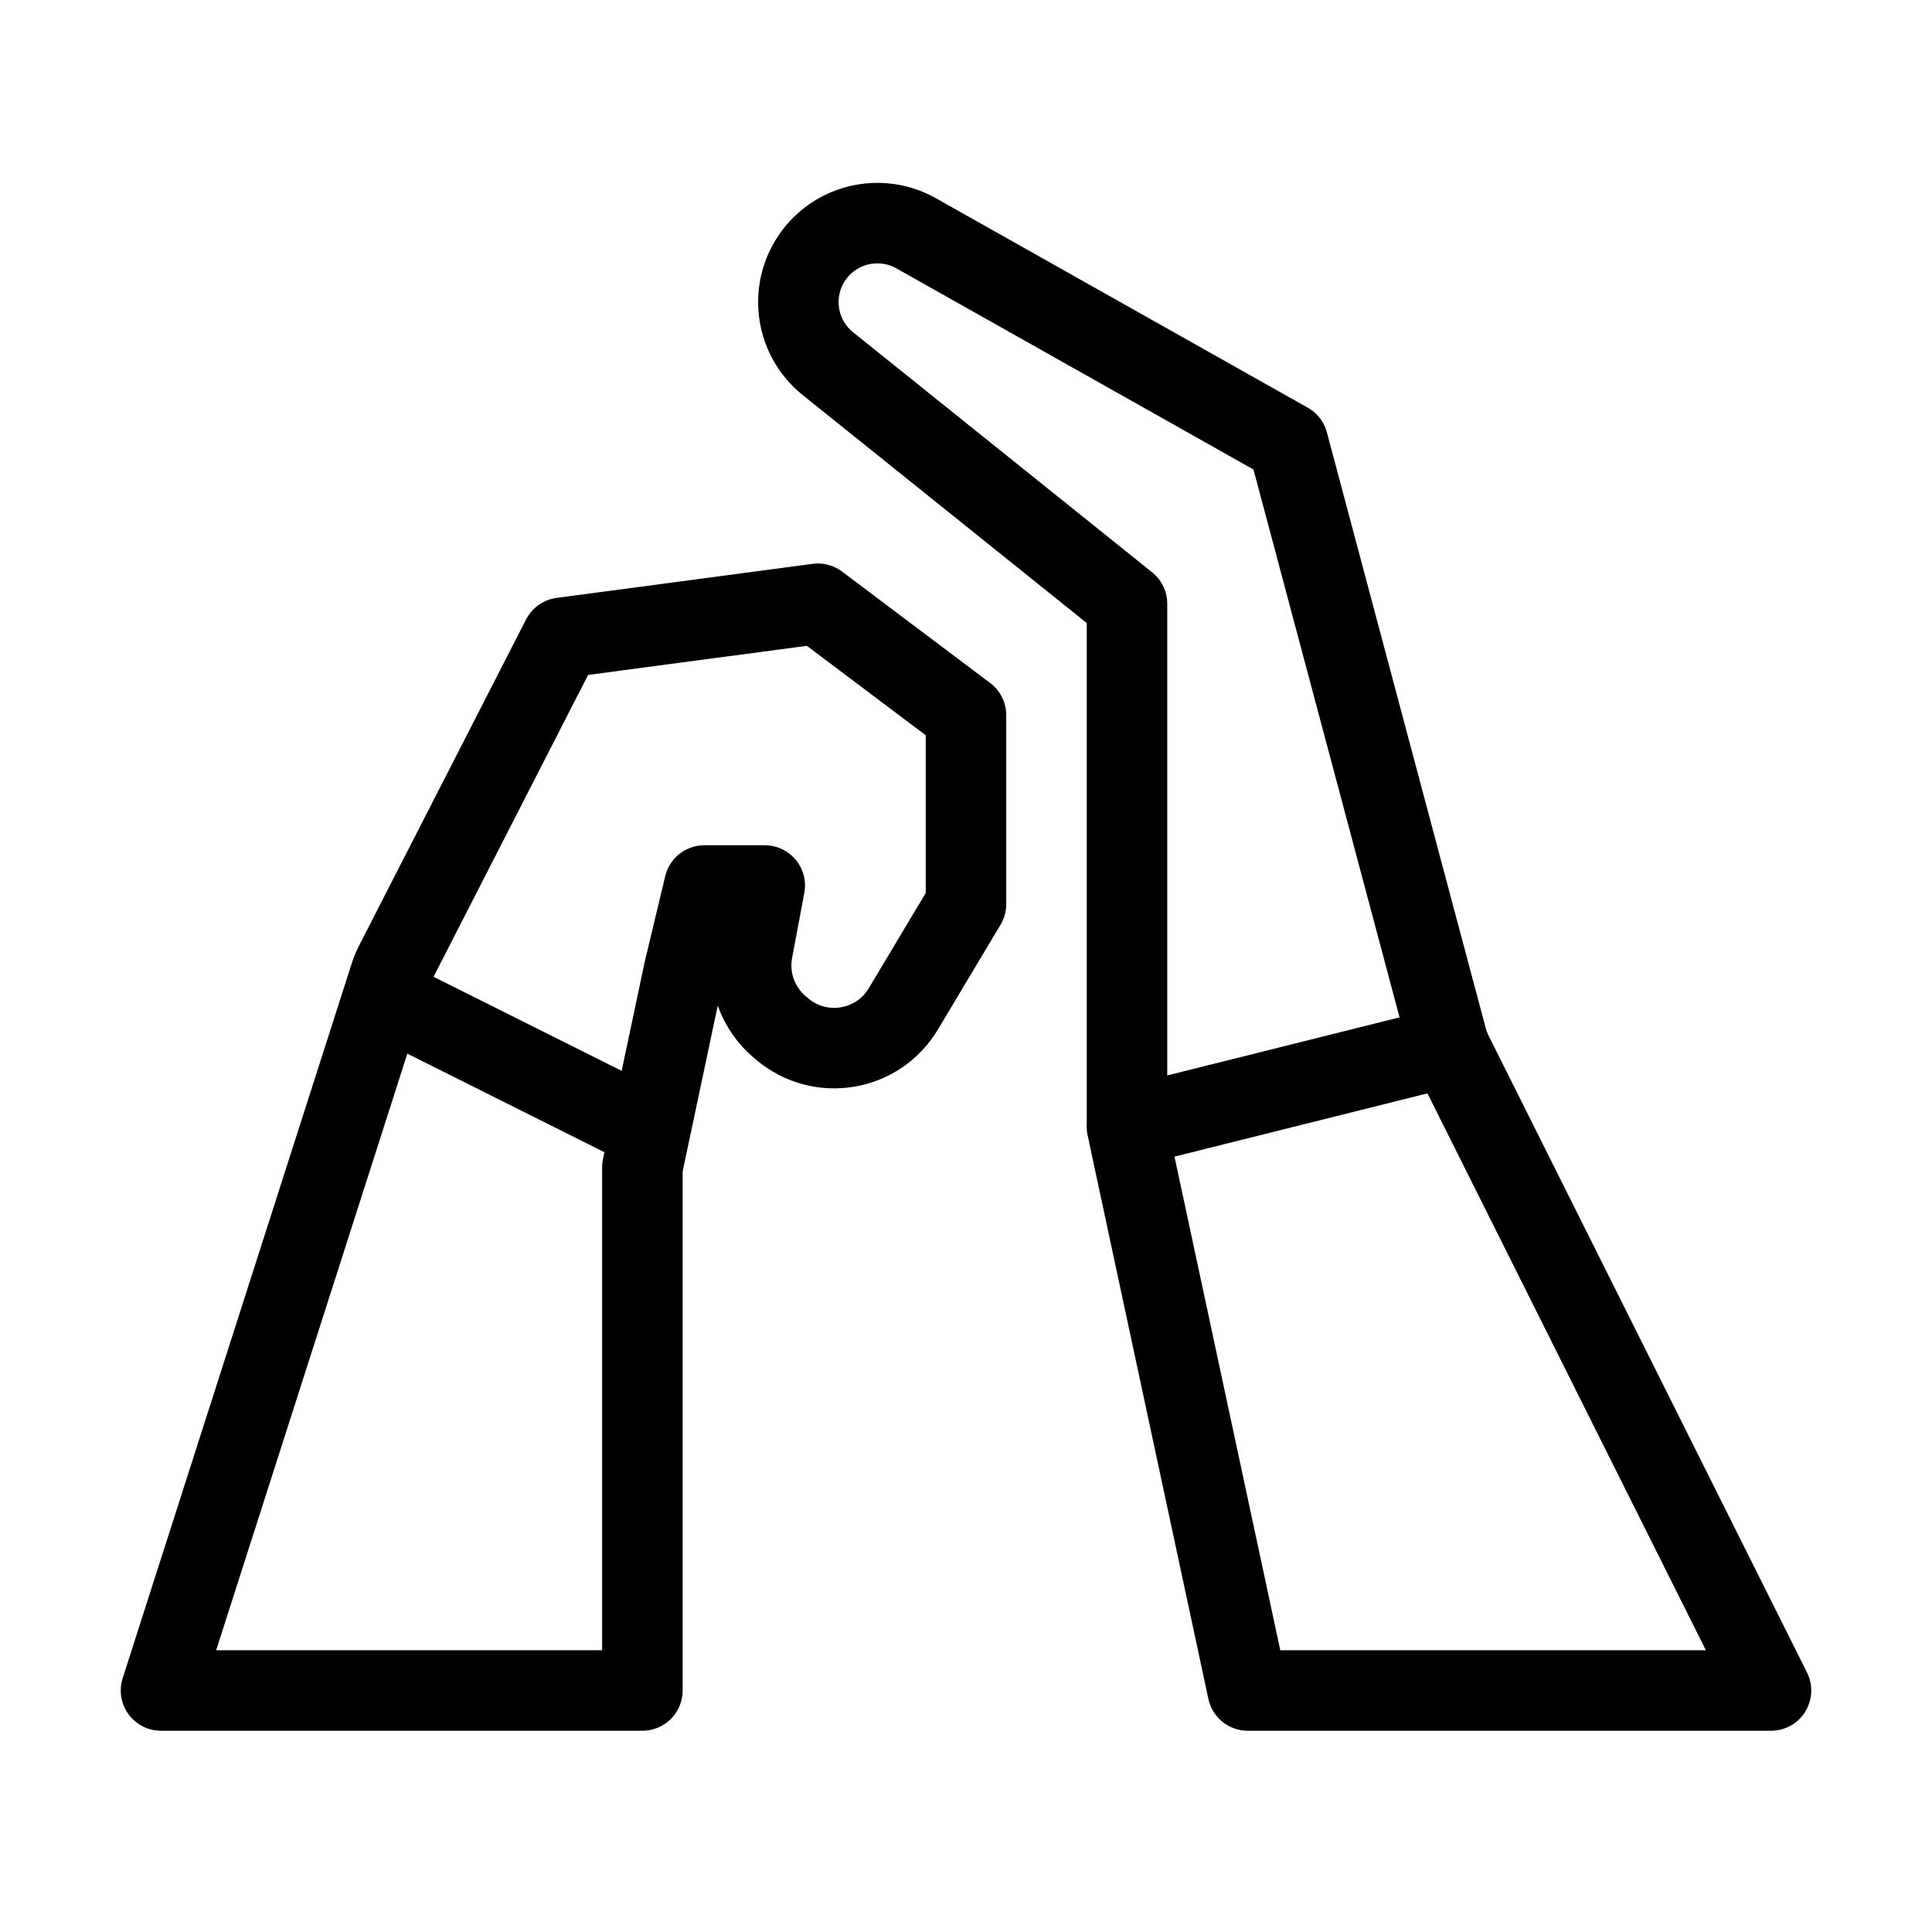
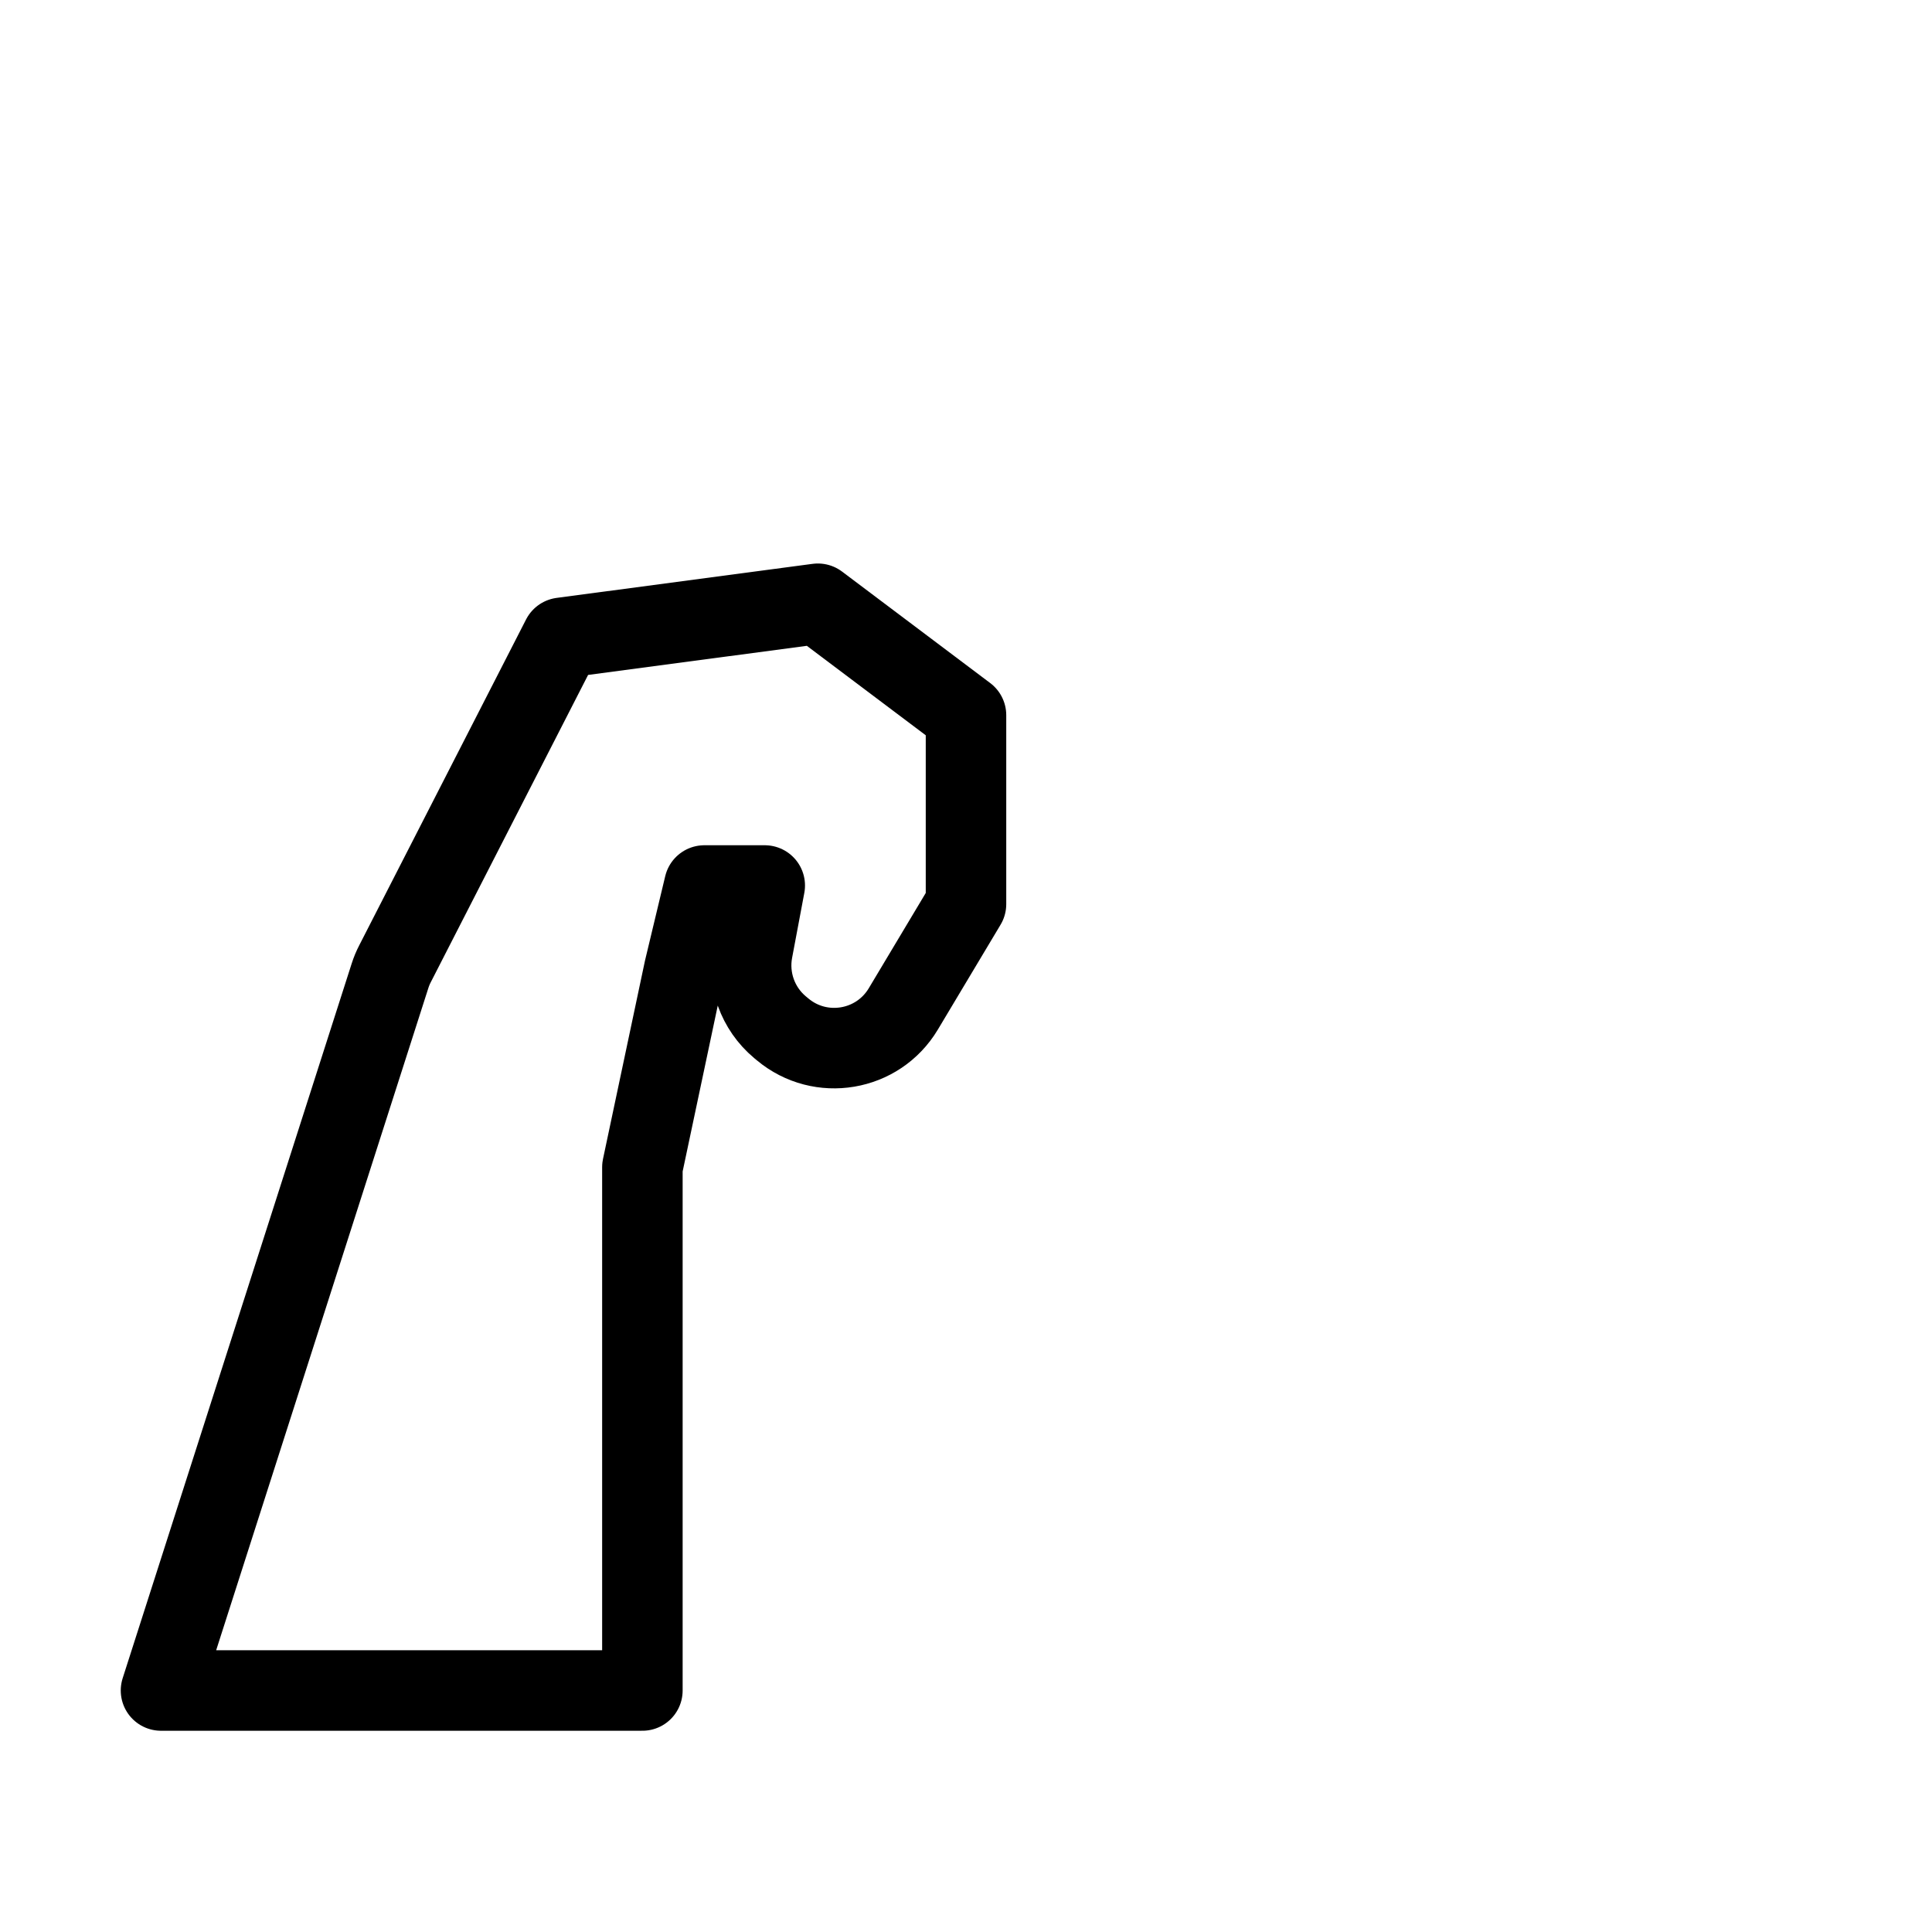
<svg xmlns="http://www.w3.org/2000/svg" viewBox="0 0 48 48" fill="none">
-   <path d="M44 42H31L28.044 28.207C28.015 28.069 28 27.929 28 27.788V15L20.57 9.036C19.709 8.345 19.587 7.082 20.299 6.239C20.907 5.52 21.94 5.334 22.761 5.796L32 11L35.947 25.803C35.982 25.934 36.031 26.061 36.091 26.182L44 42Z" stroke="currentColor" stroke-width="2" stroke-linecap="round" stroke-linejoin="round" />
-   <path d="M36 26L28 28" stroke="currentColor" stroke-width="2" stroke-linecap="round" stroke-linejoin="round" />
  <path d="M19.379 25.521L19.443 25.574C20.386 26.363 21.811 26.122 22.442 25.067L24 22.462V17.769L20.32 15L13.96 15.846L9.815 23.942C9.765 24.038 9.723 24.139 9.69 24.243L4 42H15.96V29L17 24.087L17.5 22H19L18.696 23.617C18.563 24.329 18.824 25.057 19.379 25.521Z" stroke="currentColor" stroke-width="2" stroke-linecap="round" stroke-linejoin="round" />
-   <path d="M10 25L16 28" stroke="currentColor" stroke-width="2" stroke-linecap="round" stroke-linejoin="round" />
</svg>